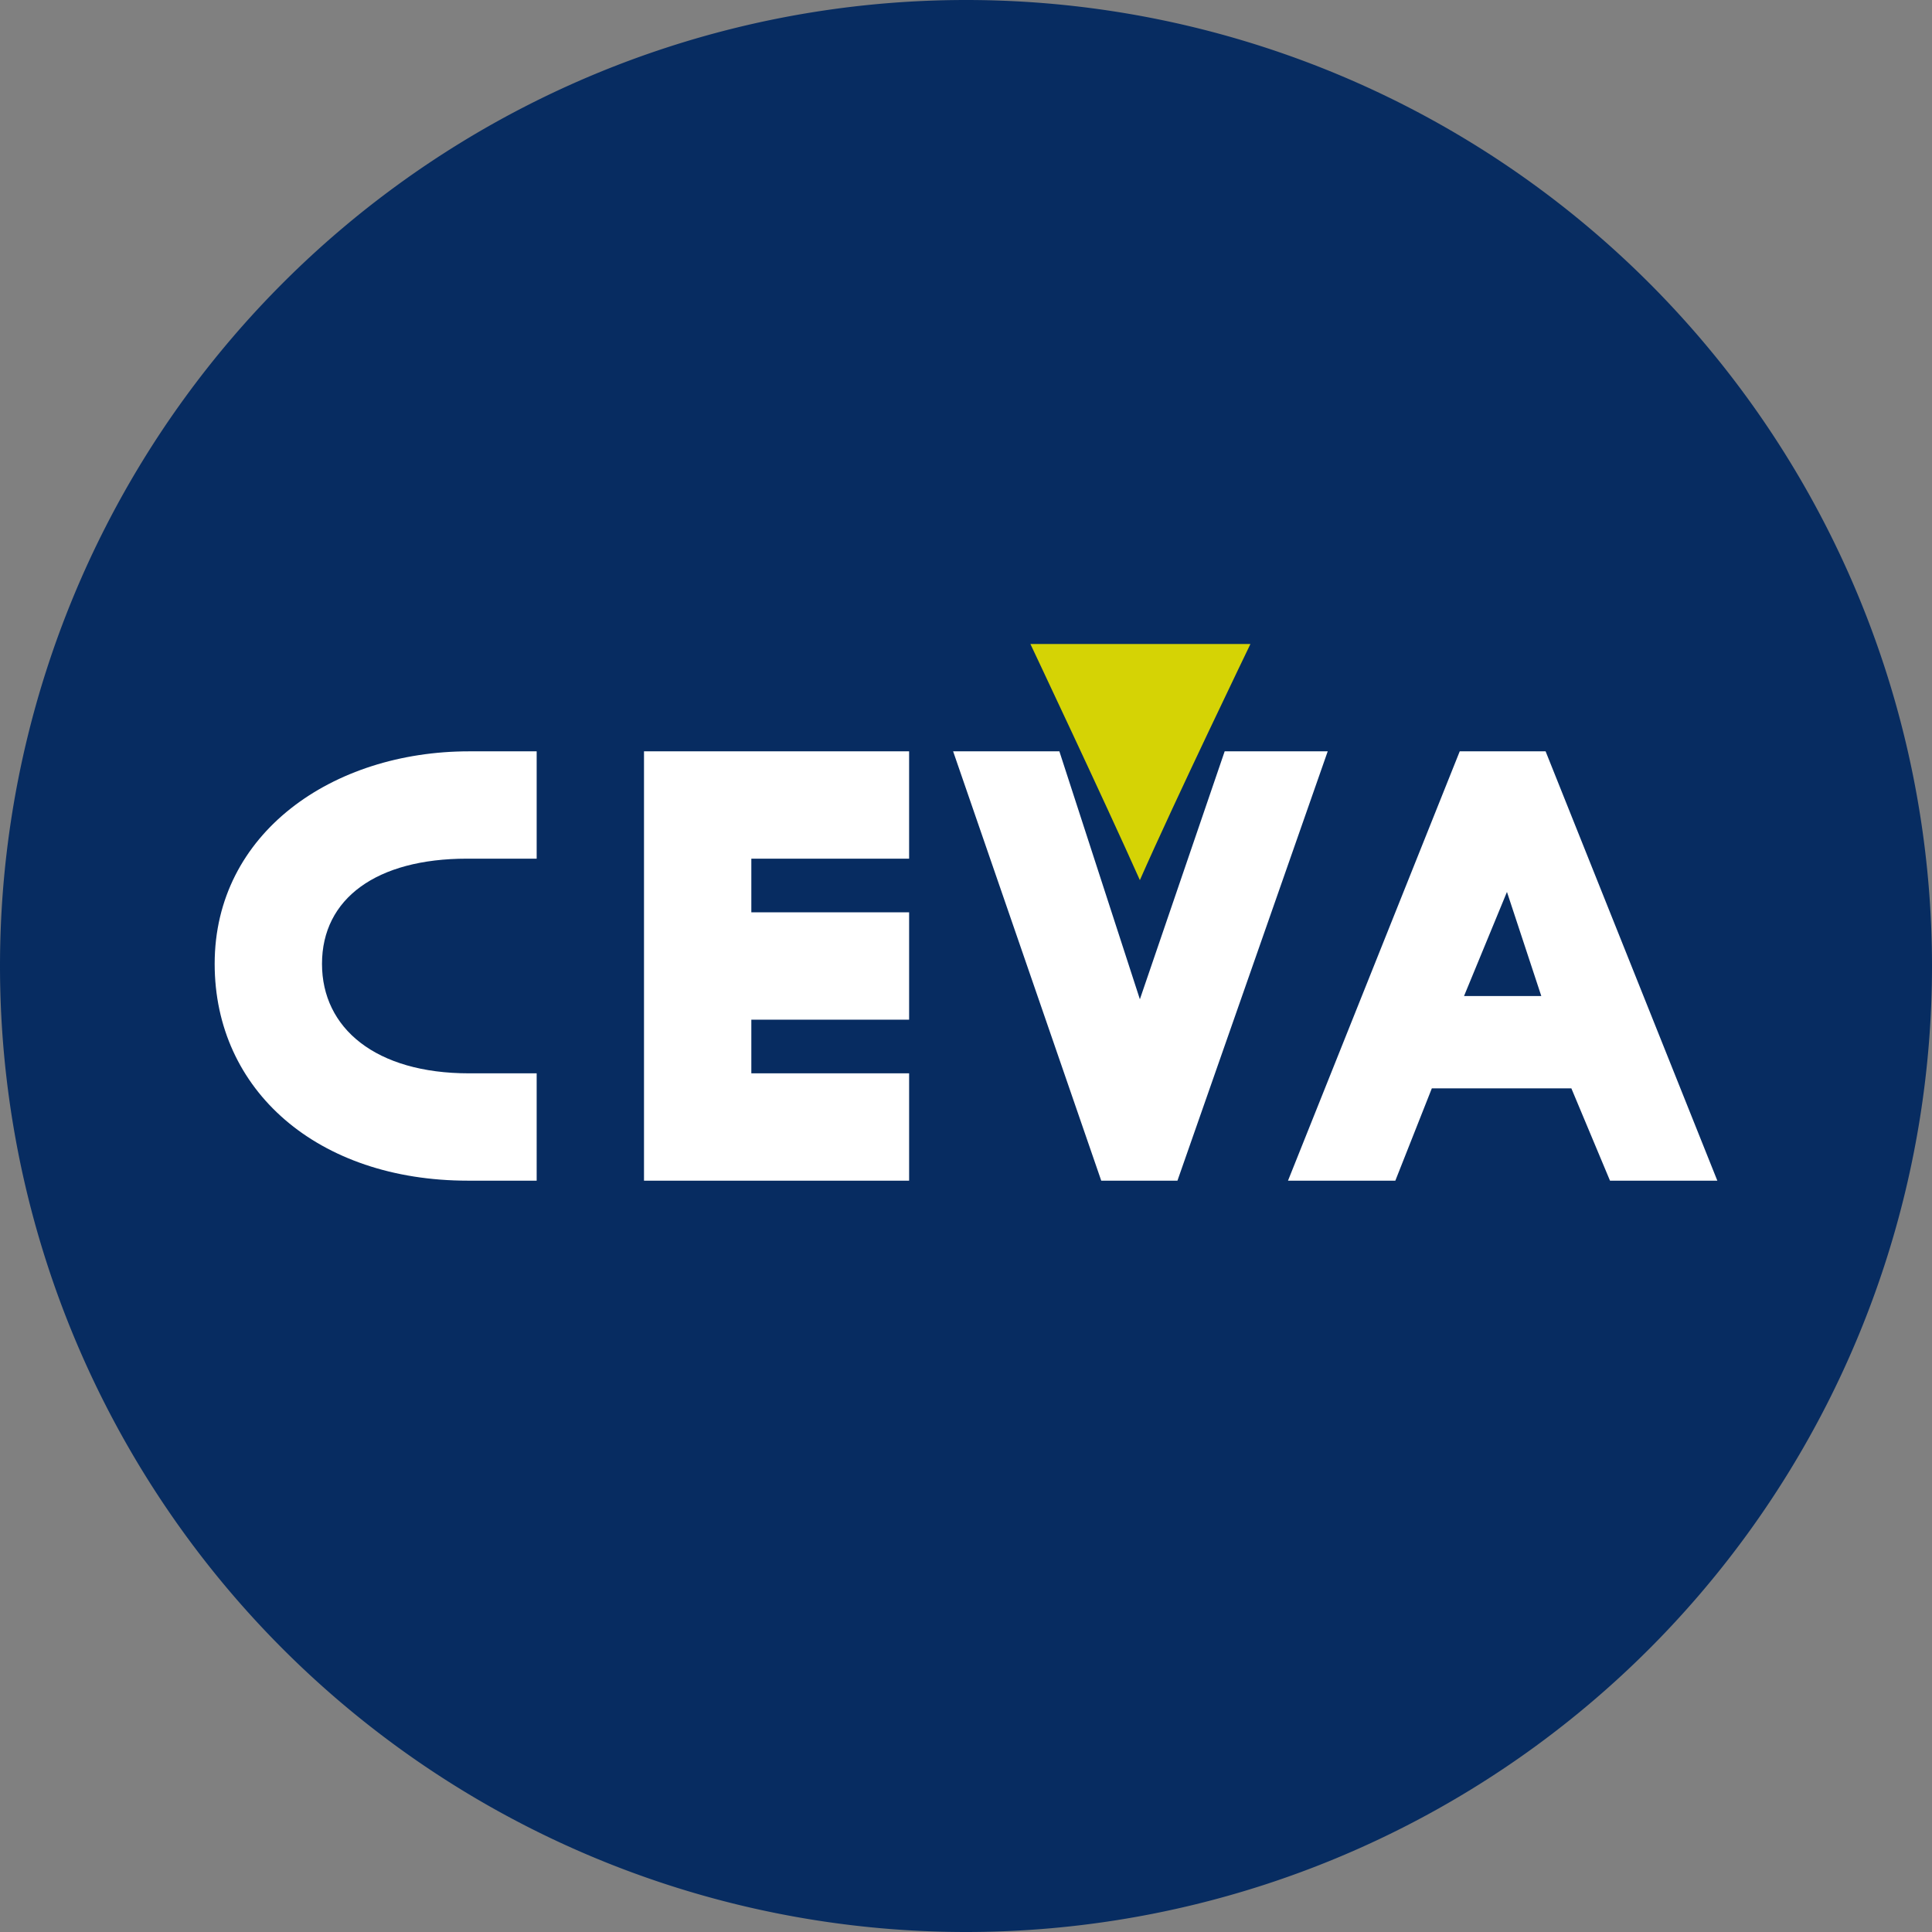
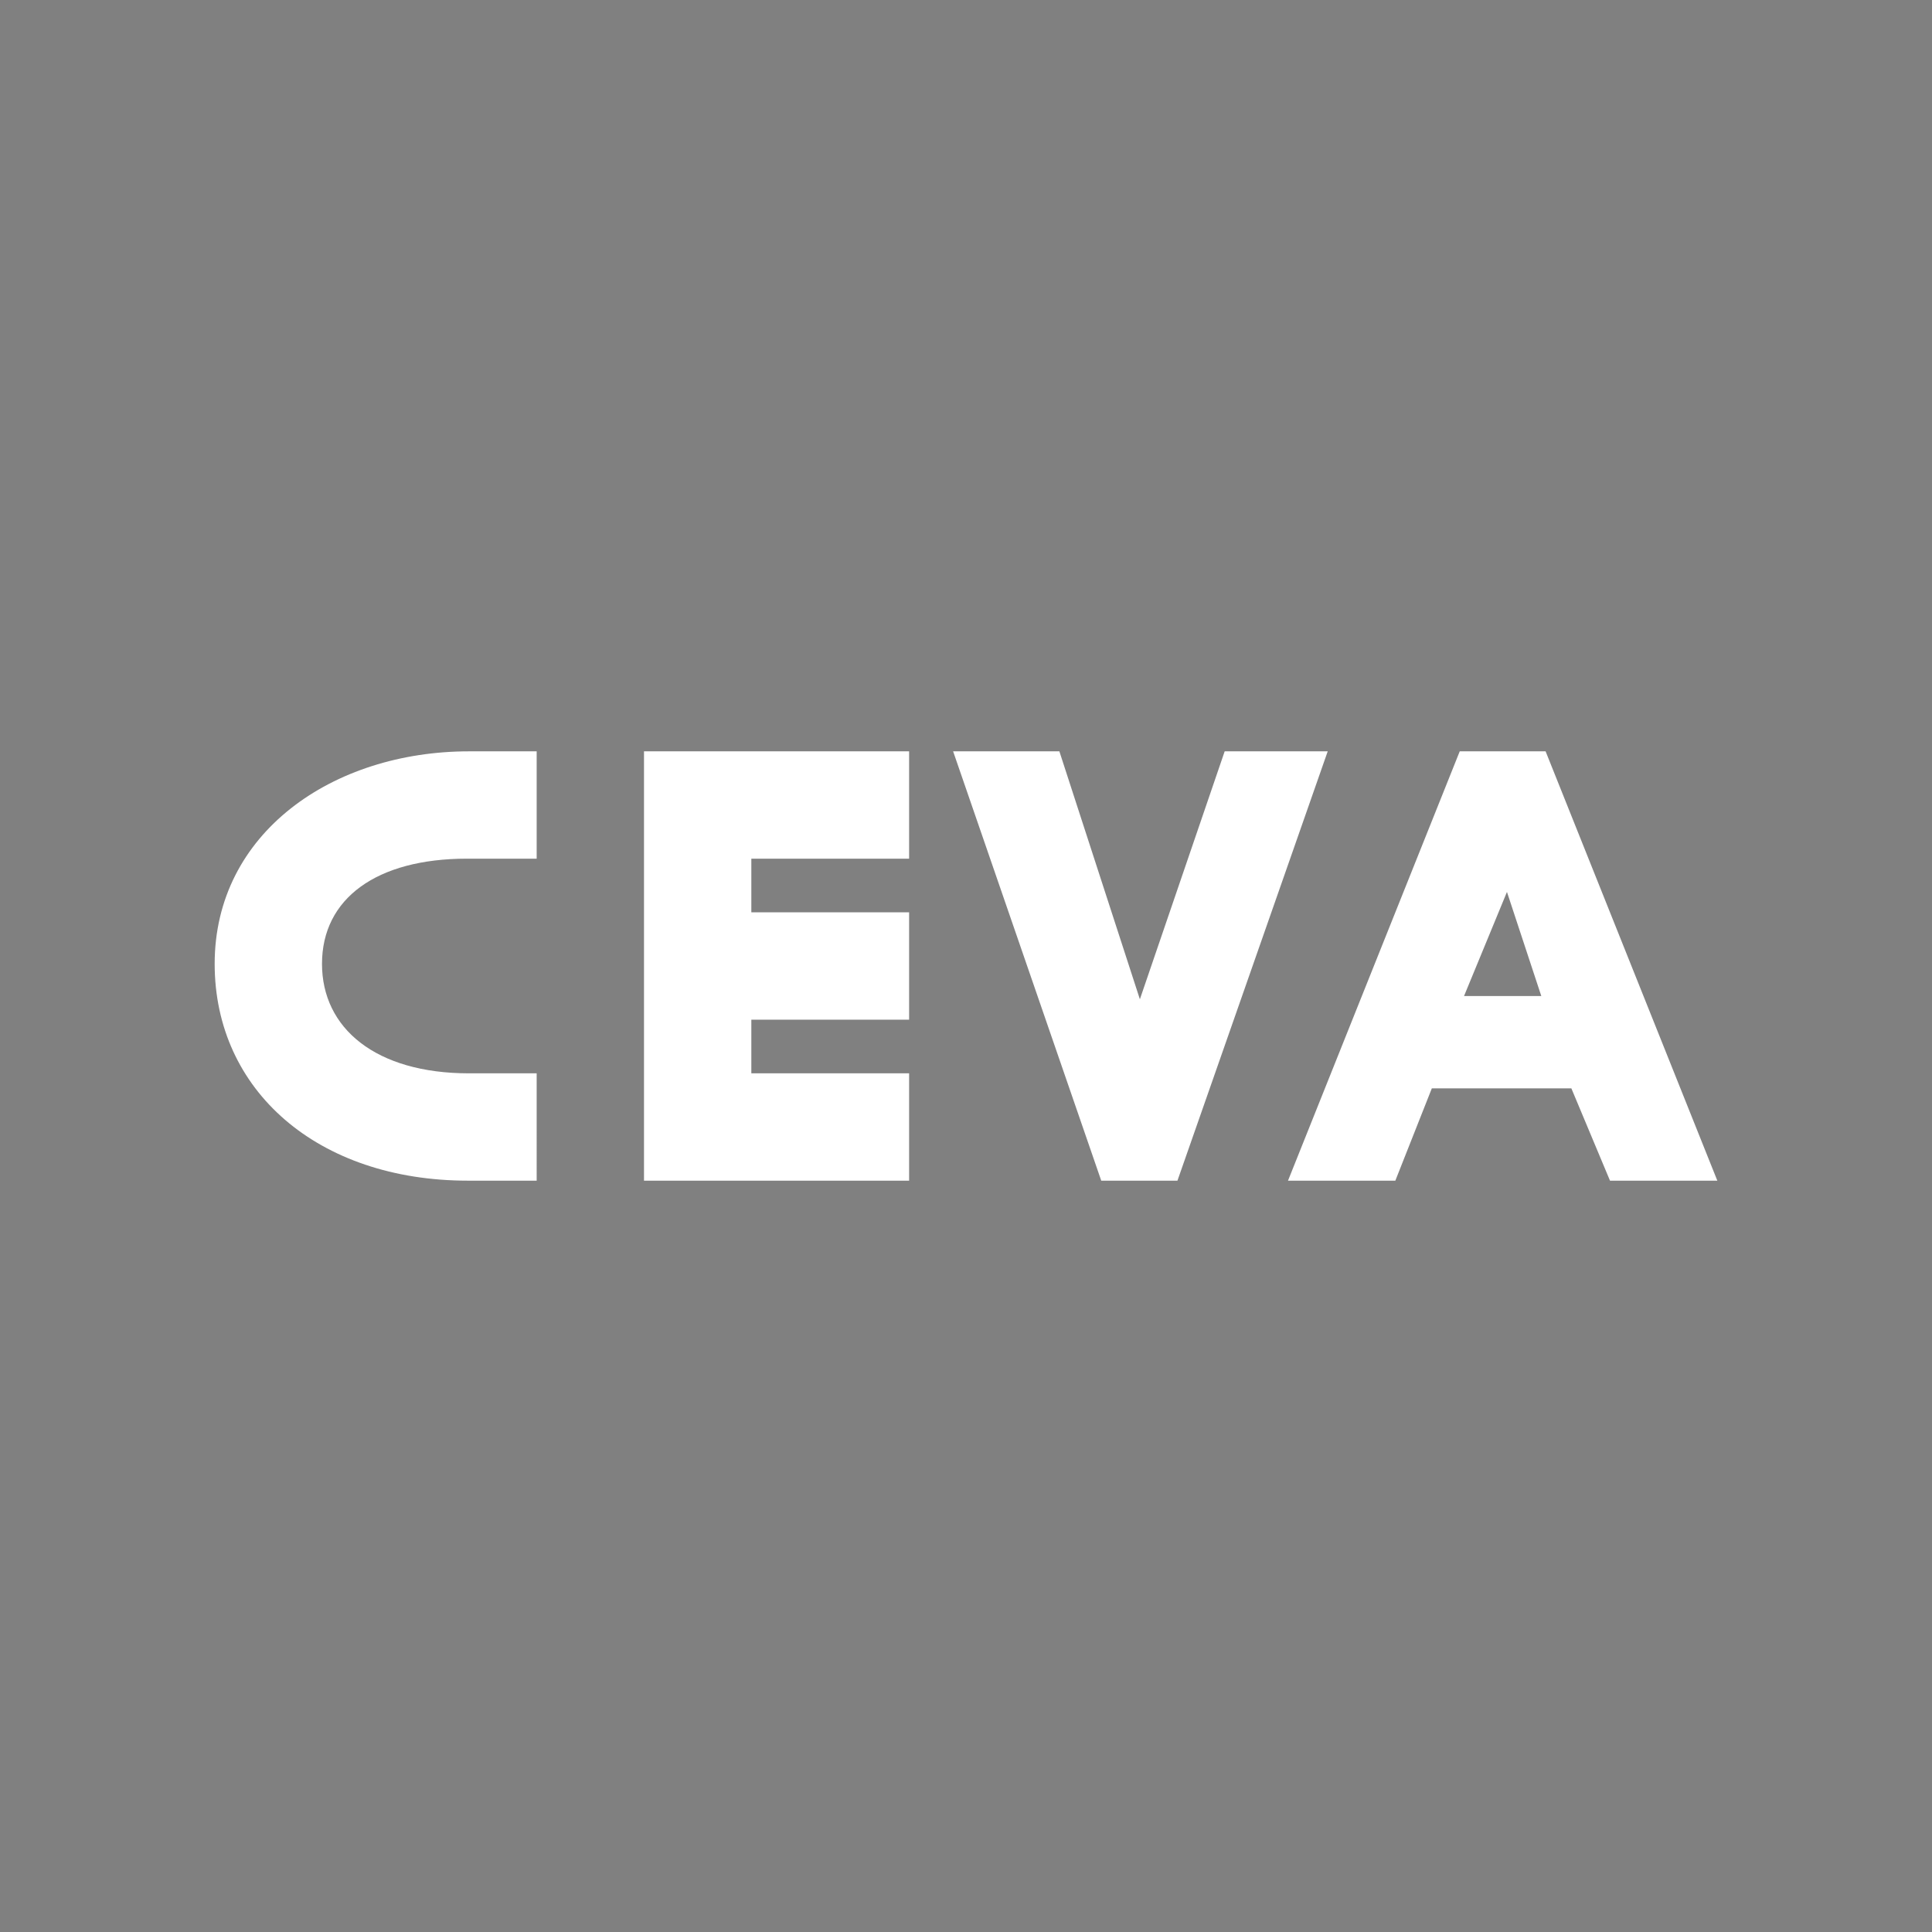
<svg xmlns="http://www.w3.org/2000/svg" width="18" height="18">
  <rect width="100%" height="100%" fill="#808080" stroke="none" />
-   <path fill="#072C61" d="M0 9a9 9 0 1 1 18 0A9 9 0 1 1 0 9" />
  <path fill="#fff" d="M6 7h2.47v1H7v.5h1.47v1H7v.5h1.47v1H6zm-1 3h-.63C3.5 10 3 9.58 3 8.98 3 8.37 3.51 8 4.35 8H5V7h-.63C3.1 7 2 7.76 2 8.98 2 10.16 2.96 11 4.36 11H5zm3.88-3 1.38 4h.71l1.4-4h-.96l-.79 2.31L9.87 7zM15 11h1l-1.6-4h-.8L12 11h1l.34-.86h1.3zm-1.36-1.72.4-.97.32.97z" />
-   <path fill="#D5D305" d="M11.65 6s-.7 1.45-1.03 2.2C10.29 7.46 9.6 6 9.6 6h2.04Z" />
</svg>